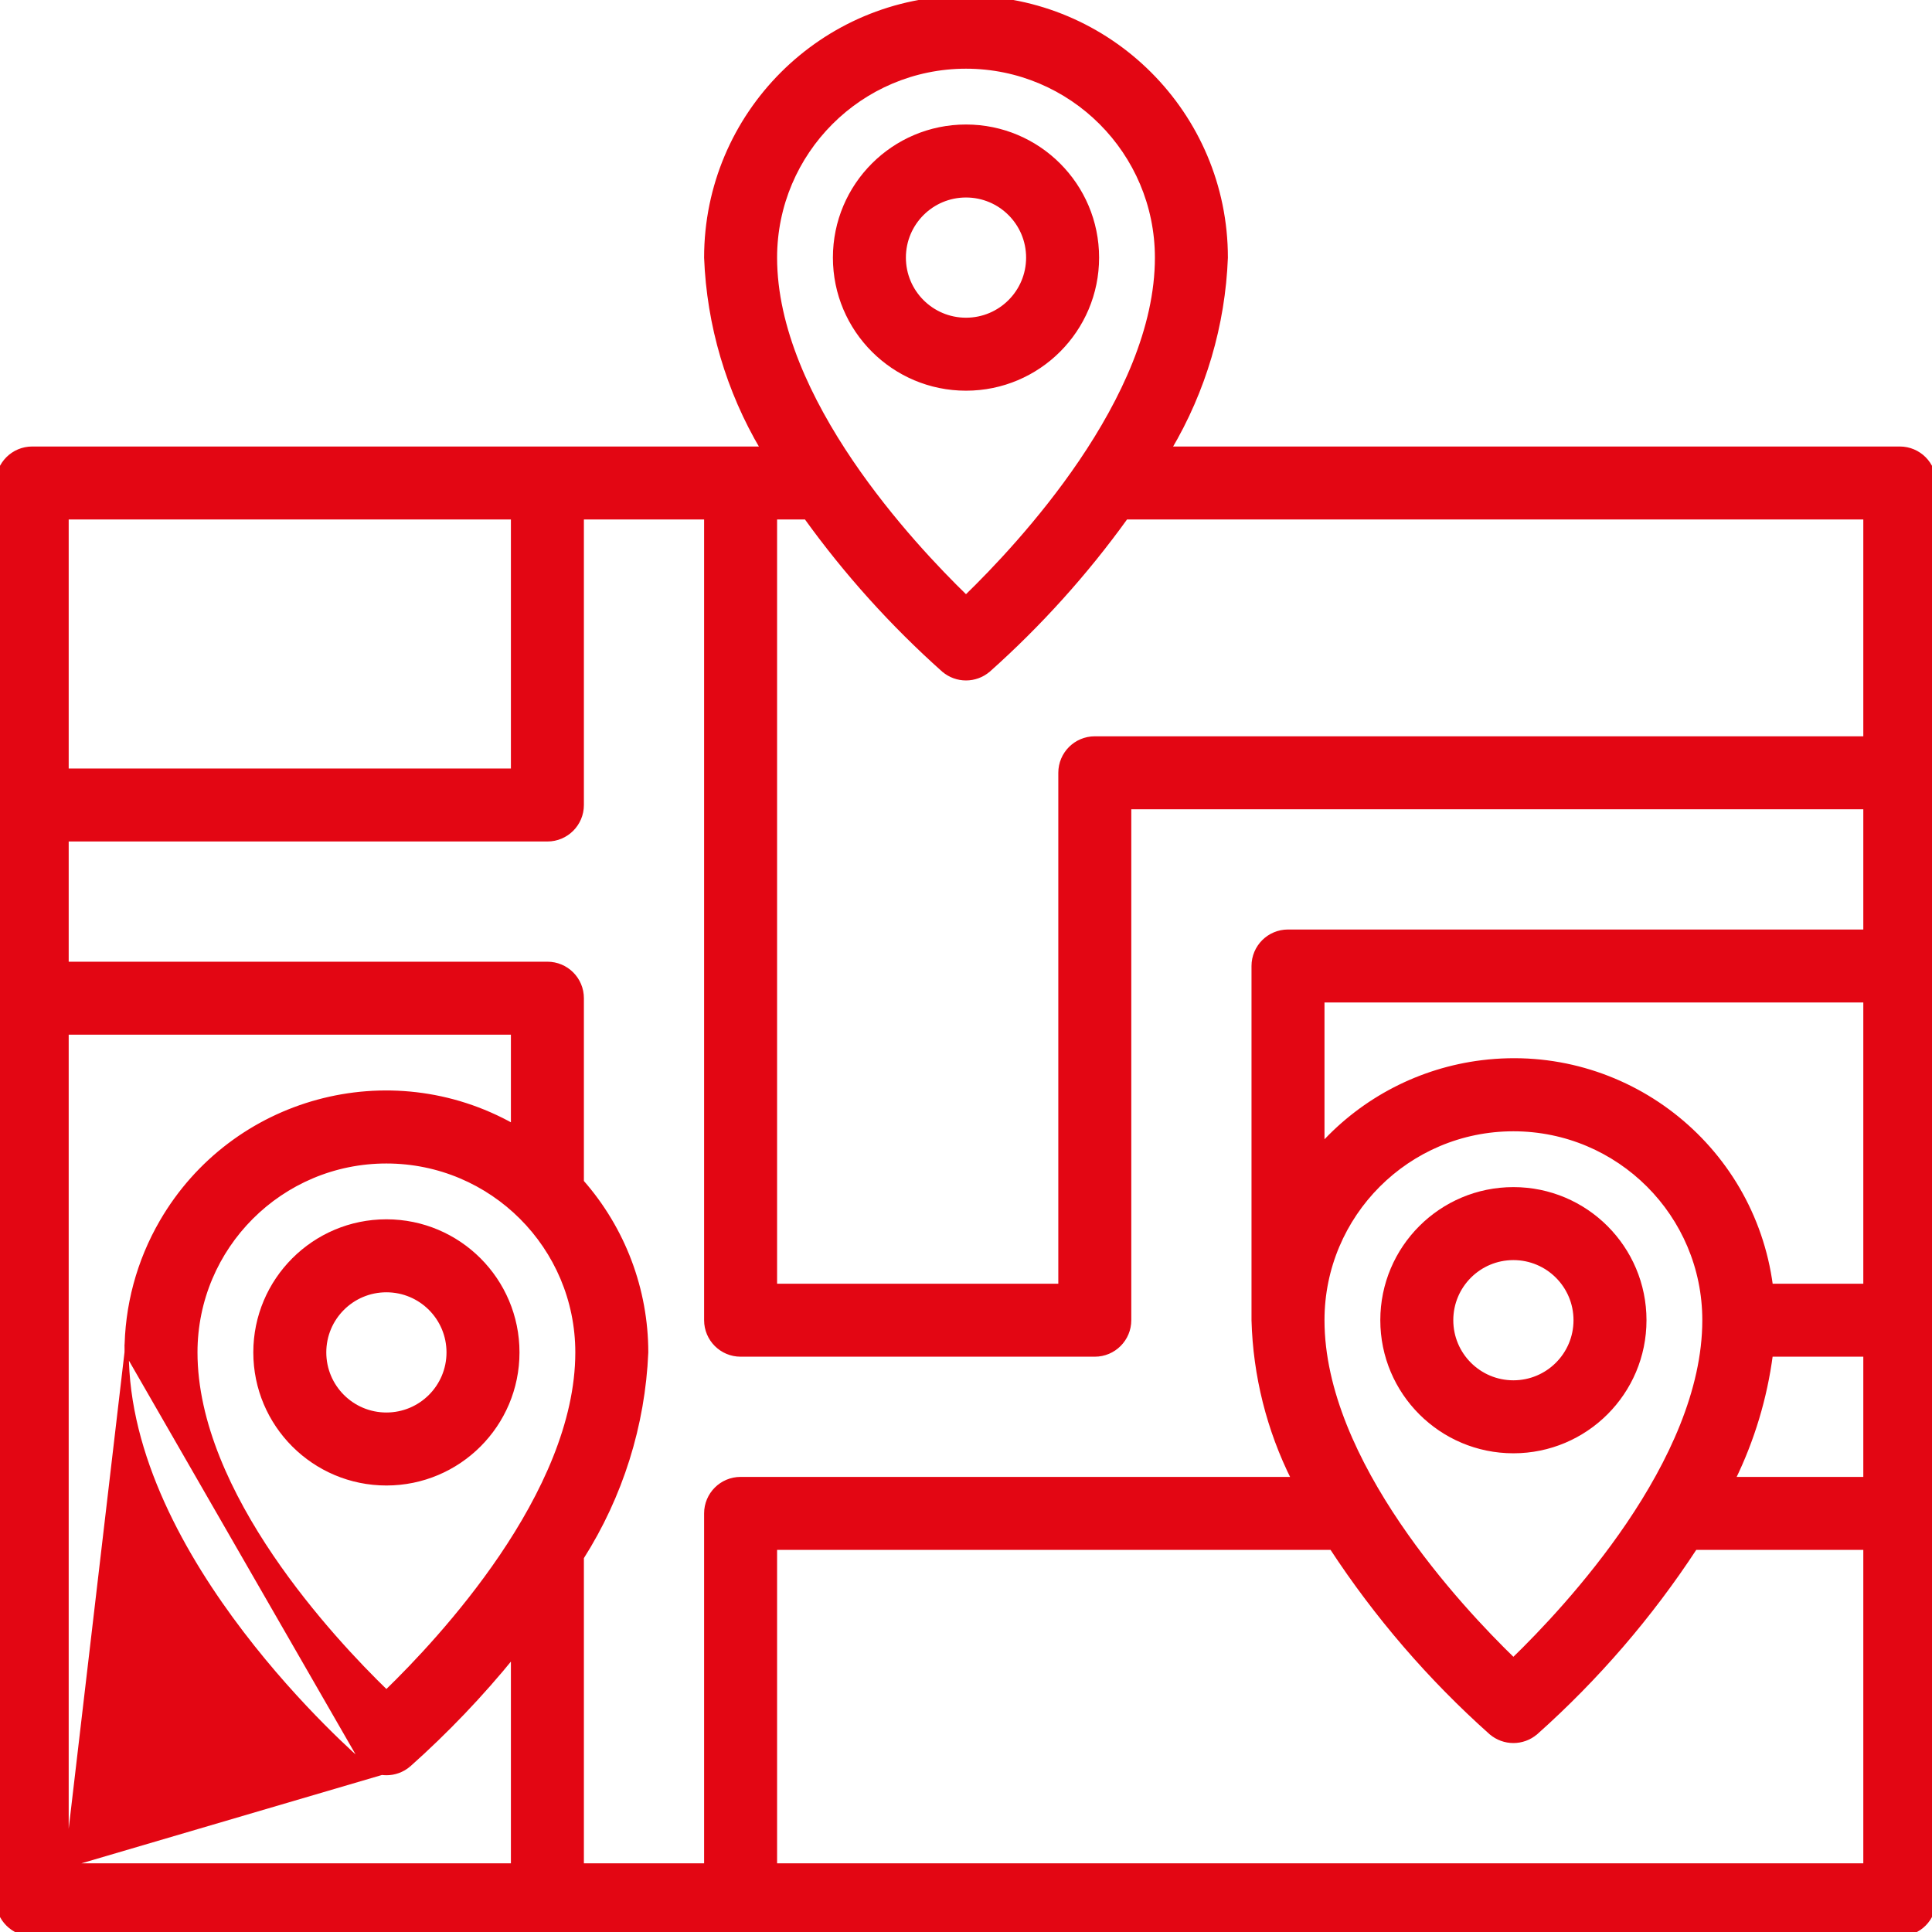
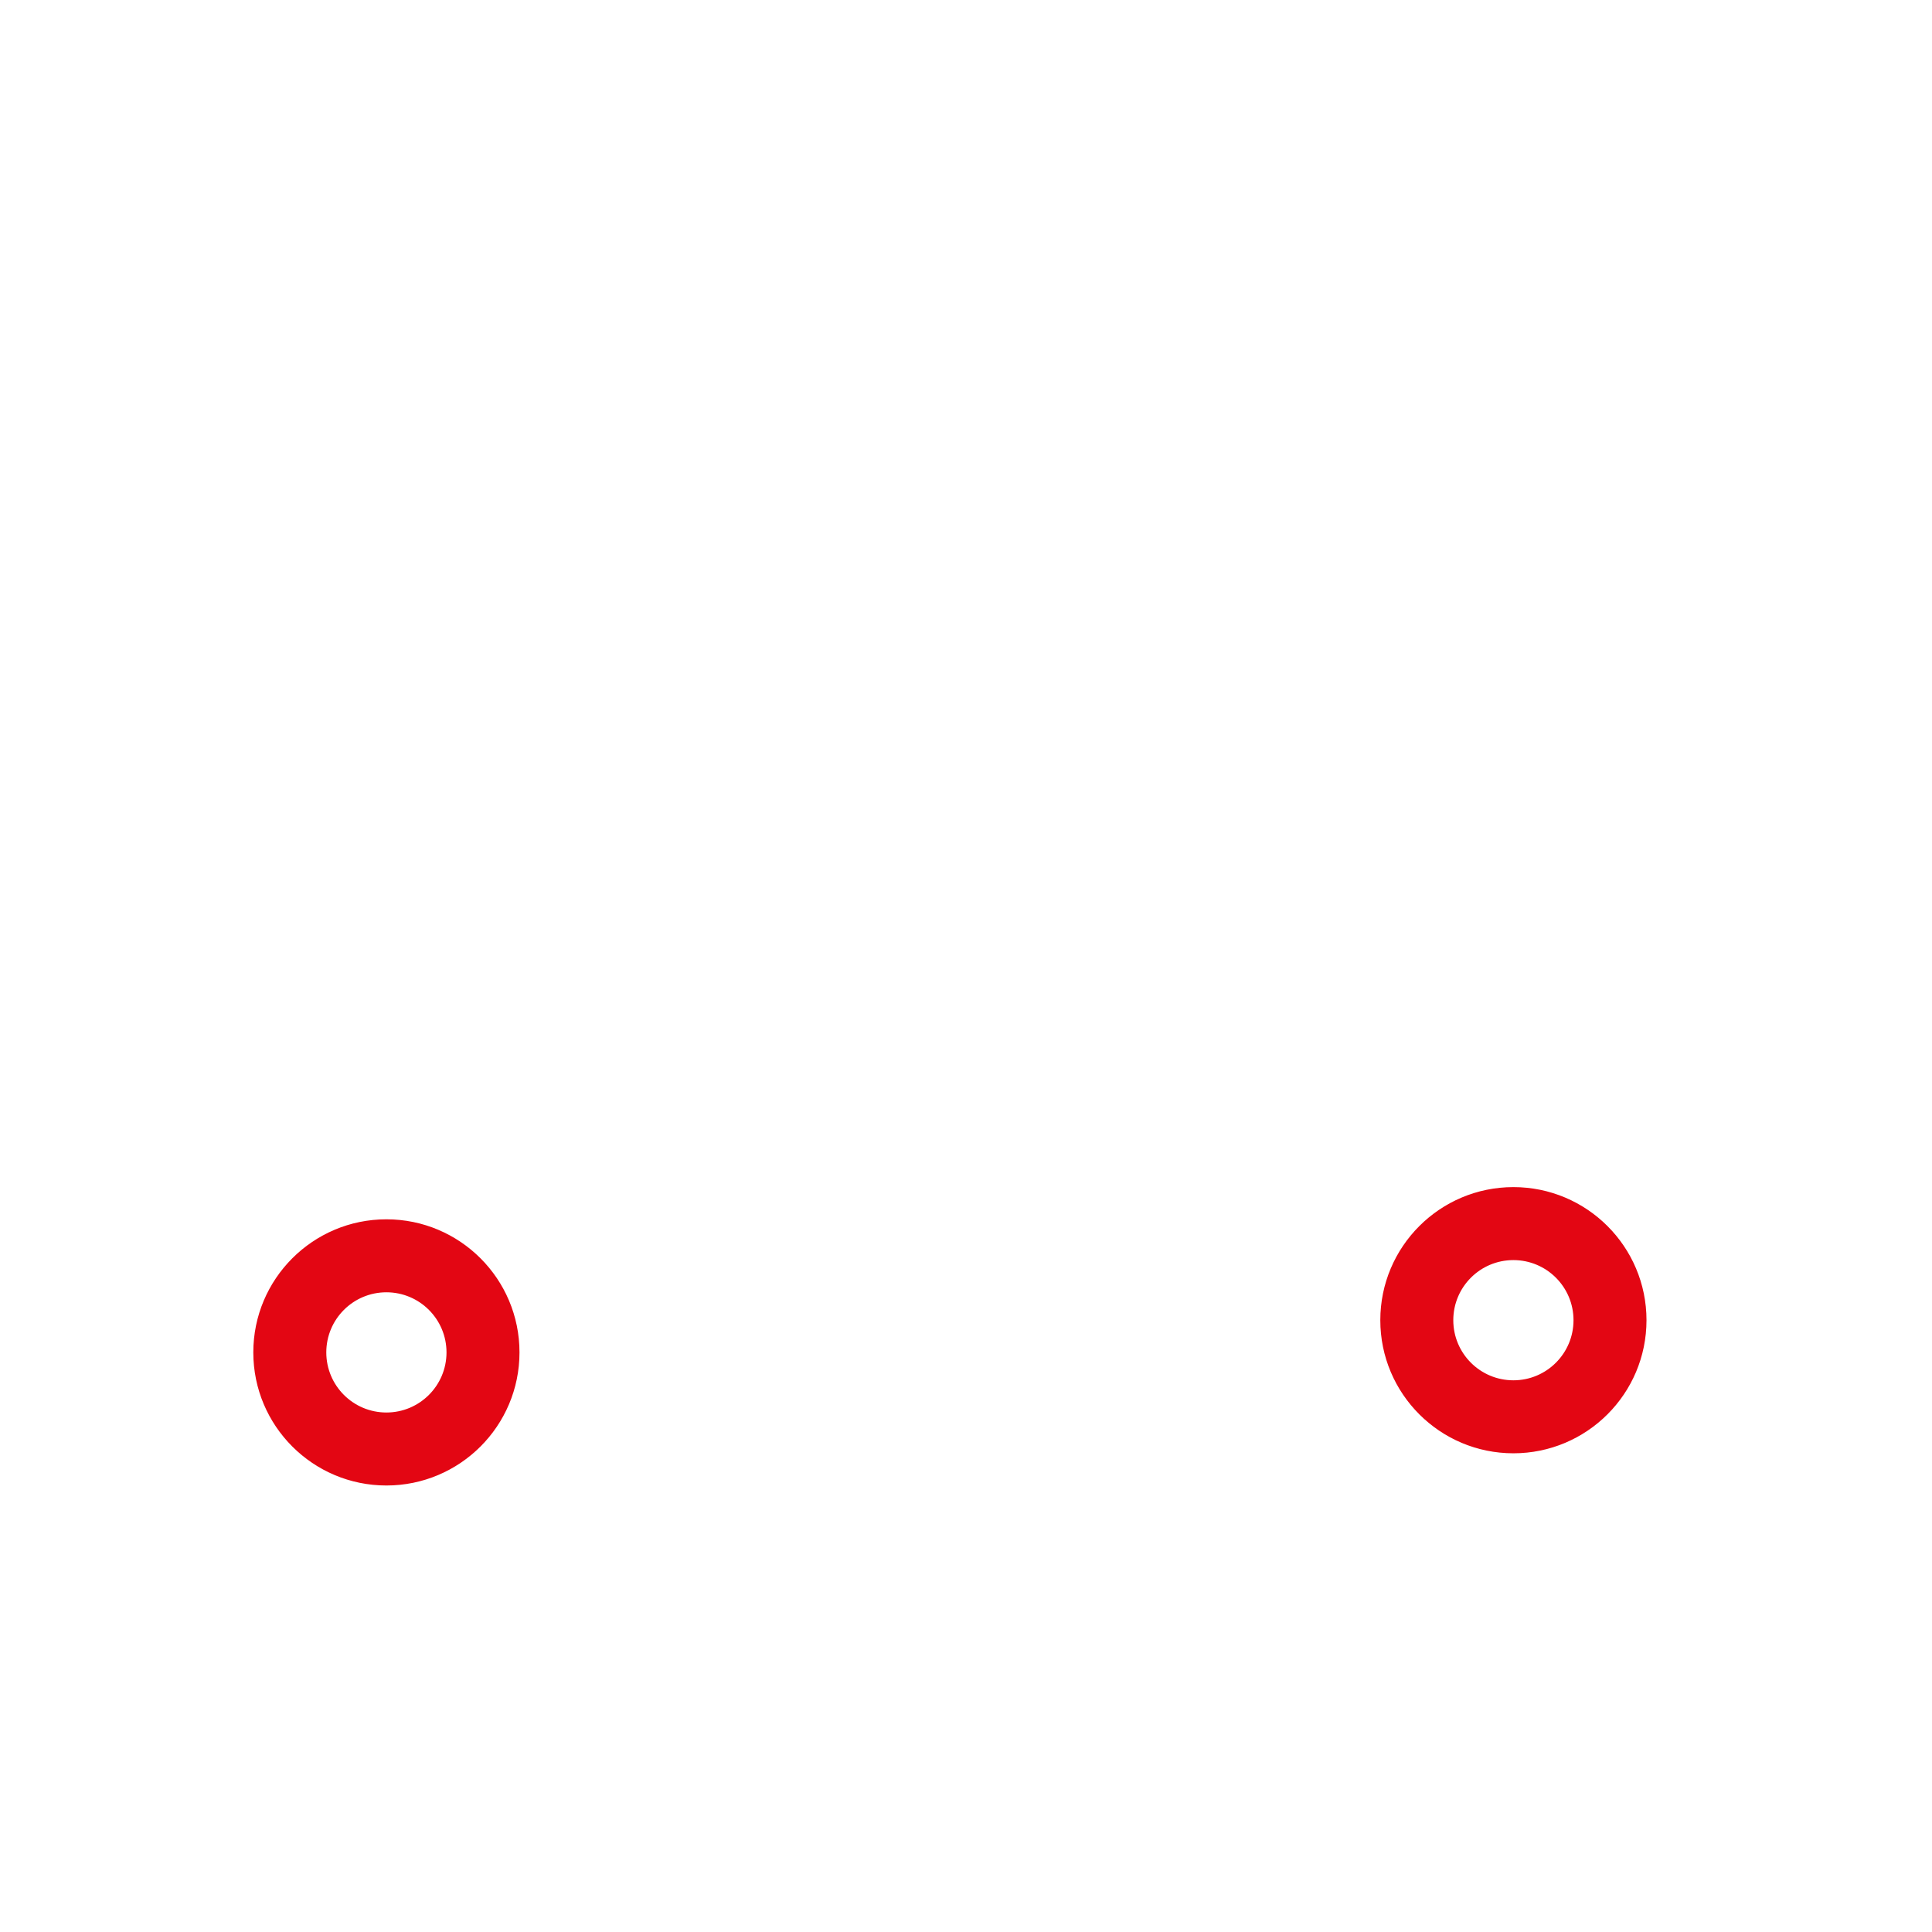
<svg xmlns="http://www.w3.org/2000/svg" width="45" height="45" viewBox="0 0 45 45" fill="none">
  <g clip-path="url(#clip0)">
-     <path d="M22.5 2.95C20.816 2.95 19.45 4.316 19.45 6C19.45 7.684 20.816 9.05 22.5 9.05C24.184 9.05 25.55 7.684 25.55 6C25.55 4.316 24.184 2.95 22.5 2.95ZM22.5 7.45C21.699 7.45 21.05 6.801 21.05 6C21.05 5.199 21.699 4.55 22.5 4.55C23.301 4.55 23.95 5.199 23.95 6C23.95 6.801 23.301 7.45 22.5 7.45Z" fill="#E30613" stroke="#E30613" stroke-width="0.1" />
    <path d="M35.25 27.7C33.566 27.7 32.2 29.066 32.2 30.75C32.2 32.434 33.566 33.8 35.25 33.8C36.934 33.8 38.3 32.434 38.3 30.75C38.3 29.066 36.934 27.7 35.25 27.7ZM35.25 32.2C34.449 32.2 33.8 31.551 33.8 30.75C33.8 29.949 34.449 29.3 35.25 29.3C36.051 29.3 36.7 29.949 36.7 30.75C36.7 31.551 36.051 32.2 35.25 32.2Z" fill="#E30613" stroke="#E30613" stroke-width="0.1" />
    <path d="M9 28.45C7.316 28.45 5.95 29.816 5.95 31.5C5.95 33.184 7.316 34.55 9 34.55C10.684 34.55 12.05 33.184 12.05 31.5C12.05 29.816 10.684 28.45 9 28.45ZM9 32.95C8.199 32.95 7.55 32.301 7.55 31.5C7.55 30.699 8.199 30.05 9 30.05C9.801 30.05 10.45 30.699 10.45 31.5C10.45 32.301 9.801 32.95 9 32.95Z" fill="#E30613" stroke="#E30613" stroke-width="0.1" />
-     <path d="M8.48 41.107L8.48 41.107C8.366 41.009 6.985 39.812 5.632 38.038C4.28 36.267 2.95 33.912 2.95 31.5L8.48 41.107ZM8.48 41.107C8.779 41.363 9.221 41.363 9.52 41.107L9.521 41.107M8.48 41.107L9.521 41.107M9.521 41.107C10.398 40.325 11.21 39.475 11.95 38.563V43.45H1.55M9.521 41.107L1.55 43.45M1.55 43.45V24.05H11.95V26.225C9.078 24.609 5.43 25.595 3.768 28.454C3.23 29.379 2.948 30.43 2.95 31.5L1.55 43.45ZM17.762 10.45H0.75C0.308 10.45 -0.05 10.808 -0.05 11.25V44.25C-0.05 44.692 0.308 45.05 0.75 45.05H44.25C44.692 45.05 45.05 44.692 45.05 44.25V11.25C45.05 10.808 44.692 10.45 44.25 10.45H27.238C28.038 9.1 28.489 7.571 28.55 6.002L28.55 6.002V6C28.55 2.659 25.841 -0.05 22.5 -0.05C19.159 -0.05 16.45 2.659 16.45 6L16.45 6.002C16.511 7.571 16.962 9.1 17.762 10.45ZM34.729 40.357L34.73 40.357C35.029 40.613 35.471 40.613 35.77 40.357L35.771 40.357C37.192 39.09 38.44 37.642 39.482 36.05H43.45V43.45H18.05V36.05H31.018C32.06 37.642 33.308 39.09 34.729 40.357ZM12.75 22.45H1.55V19.55H12.75C13.192 19.55 13.55 19.192 13.55 18.75V12.05H16.45V30.75C16.45 31.192 16.808 31.55 17.25 31.55H25.5C25.942 31.55 26.3 31.192 26.3 30.75V18.8H43.45V21.7H30C29.558 21.7 29.2 22.058 29.2 22.5L29.2 30.75L29.2 30.751C29.235 32.038 29.552 33.3 30.128 34.45H17.25C16.808 34.45 16.45 34.808 16.45 35.25V43.45H13.55V36.278C14.46 34.845 14.978 33.198 15.05 31.502L15.05 31.502V31.5C15.05 30.037 14.516 28.624 13.55 27.526V23.25C13.55 22.808 13.192 22.45 12.75 22.45ZM21.979 15.607L21.98 15.607C22.279 15.863 22.721 15.863 23.02 15.607L23.021 15.607C24.215 14.542 25.29 13.349 26.225 12.05H43.45V17.2H25.5C25.058 17.2 24.7 17.558 24.7 18V29.95H18.05V12.05H18.775C19.71 13.349 20.785 14.542 21.979 15.607ZM22.5 1.55C24.957 1.552 26.948 3.543 26.95 6C26.95 7.646 26.146 9.327 25.18 10.753C24.232 12.151 23.133 13.296 22.5 13.91C21.867 13.296 20.768 12.151 19.82 10.753C18.854 9.327 18.05 7.646 18.05 6C18.052 3.543 20.043 1.552 22.5 1.55ZM1.55 12.05H11.95V17.95H1.55V12.05ZM13.45 31.5C13.45 33.145 12.646 34.827 11.68 36.253C10.732 37.651 9.633 38.797 9 39.41C8.367 38.797 7.268 37.651 6.32 36.253C5.354 34.827 4.55 33.145 4.55 31.5C4.55 29.042 6.542 27.05 9 27.05C11.458 27.05 13.45 29.042 13.45 31.5ZM30.8 30.75C30.8 28.292 32.792 26.3 35.25 26.3C37.708 26.3 39.7 28.292 39.7 30.75C39.7 32.395 38.896 34.077 37.93 35.503C36.982 36.901 35.883 38.047 35.25 38.66C34.617 38.047 33.518 36.901 32.57 35.503C31.604 34.077 30.8 32.395 30.8 30.75ZM43.45 34.45H40.371C40.817 33.537 41.112 32.557 41.244 31.55H43.45V34.45ZM43.45 29.95H41.245C40.813 26.664 37.811 24.336 34.516 24.744C33.087 24.921 31.769 25.602 30.8 26.663V23.3H43.45V29.95Z" fill="#E30613" stroke="#E30613" stroke-width="0.1" />
  </g>
  <defs>
    <clipPath id="clip0">
      <rect width="45" height="45" fill="white" />
    </clipPath>
  </defs>
</svg>